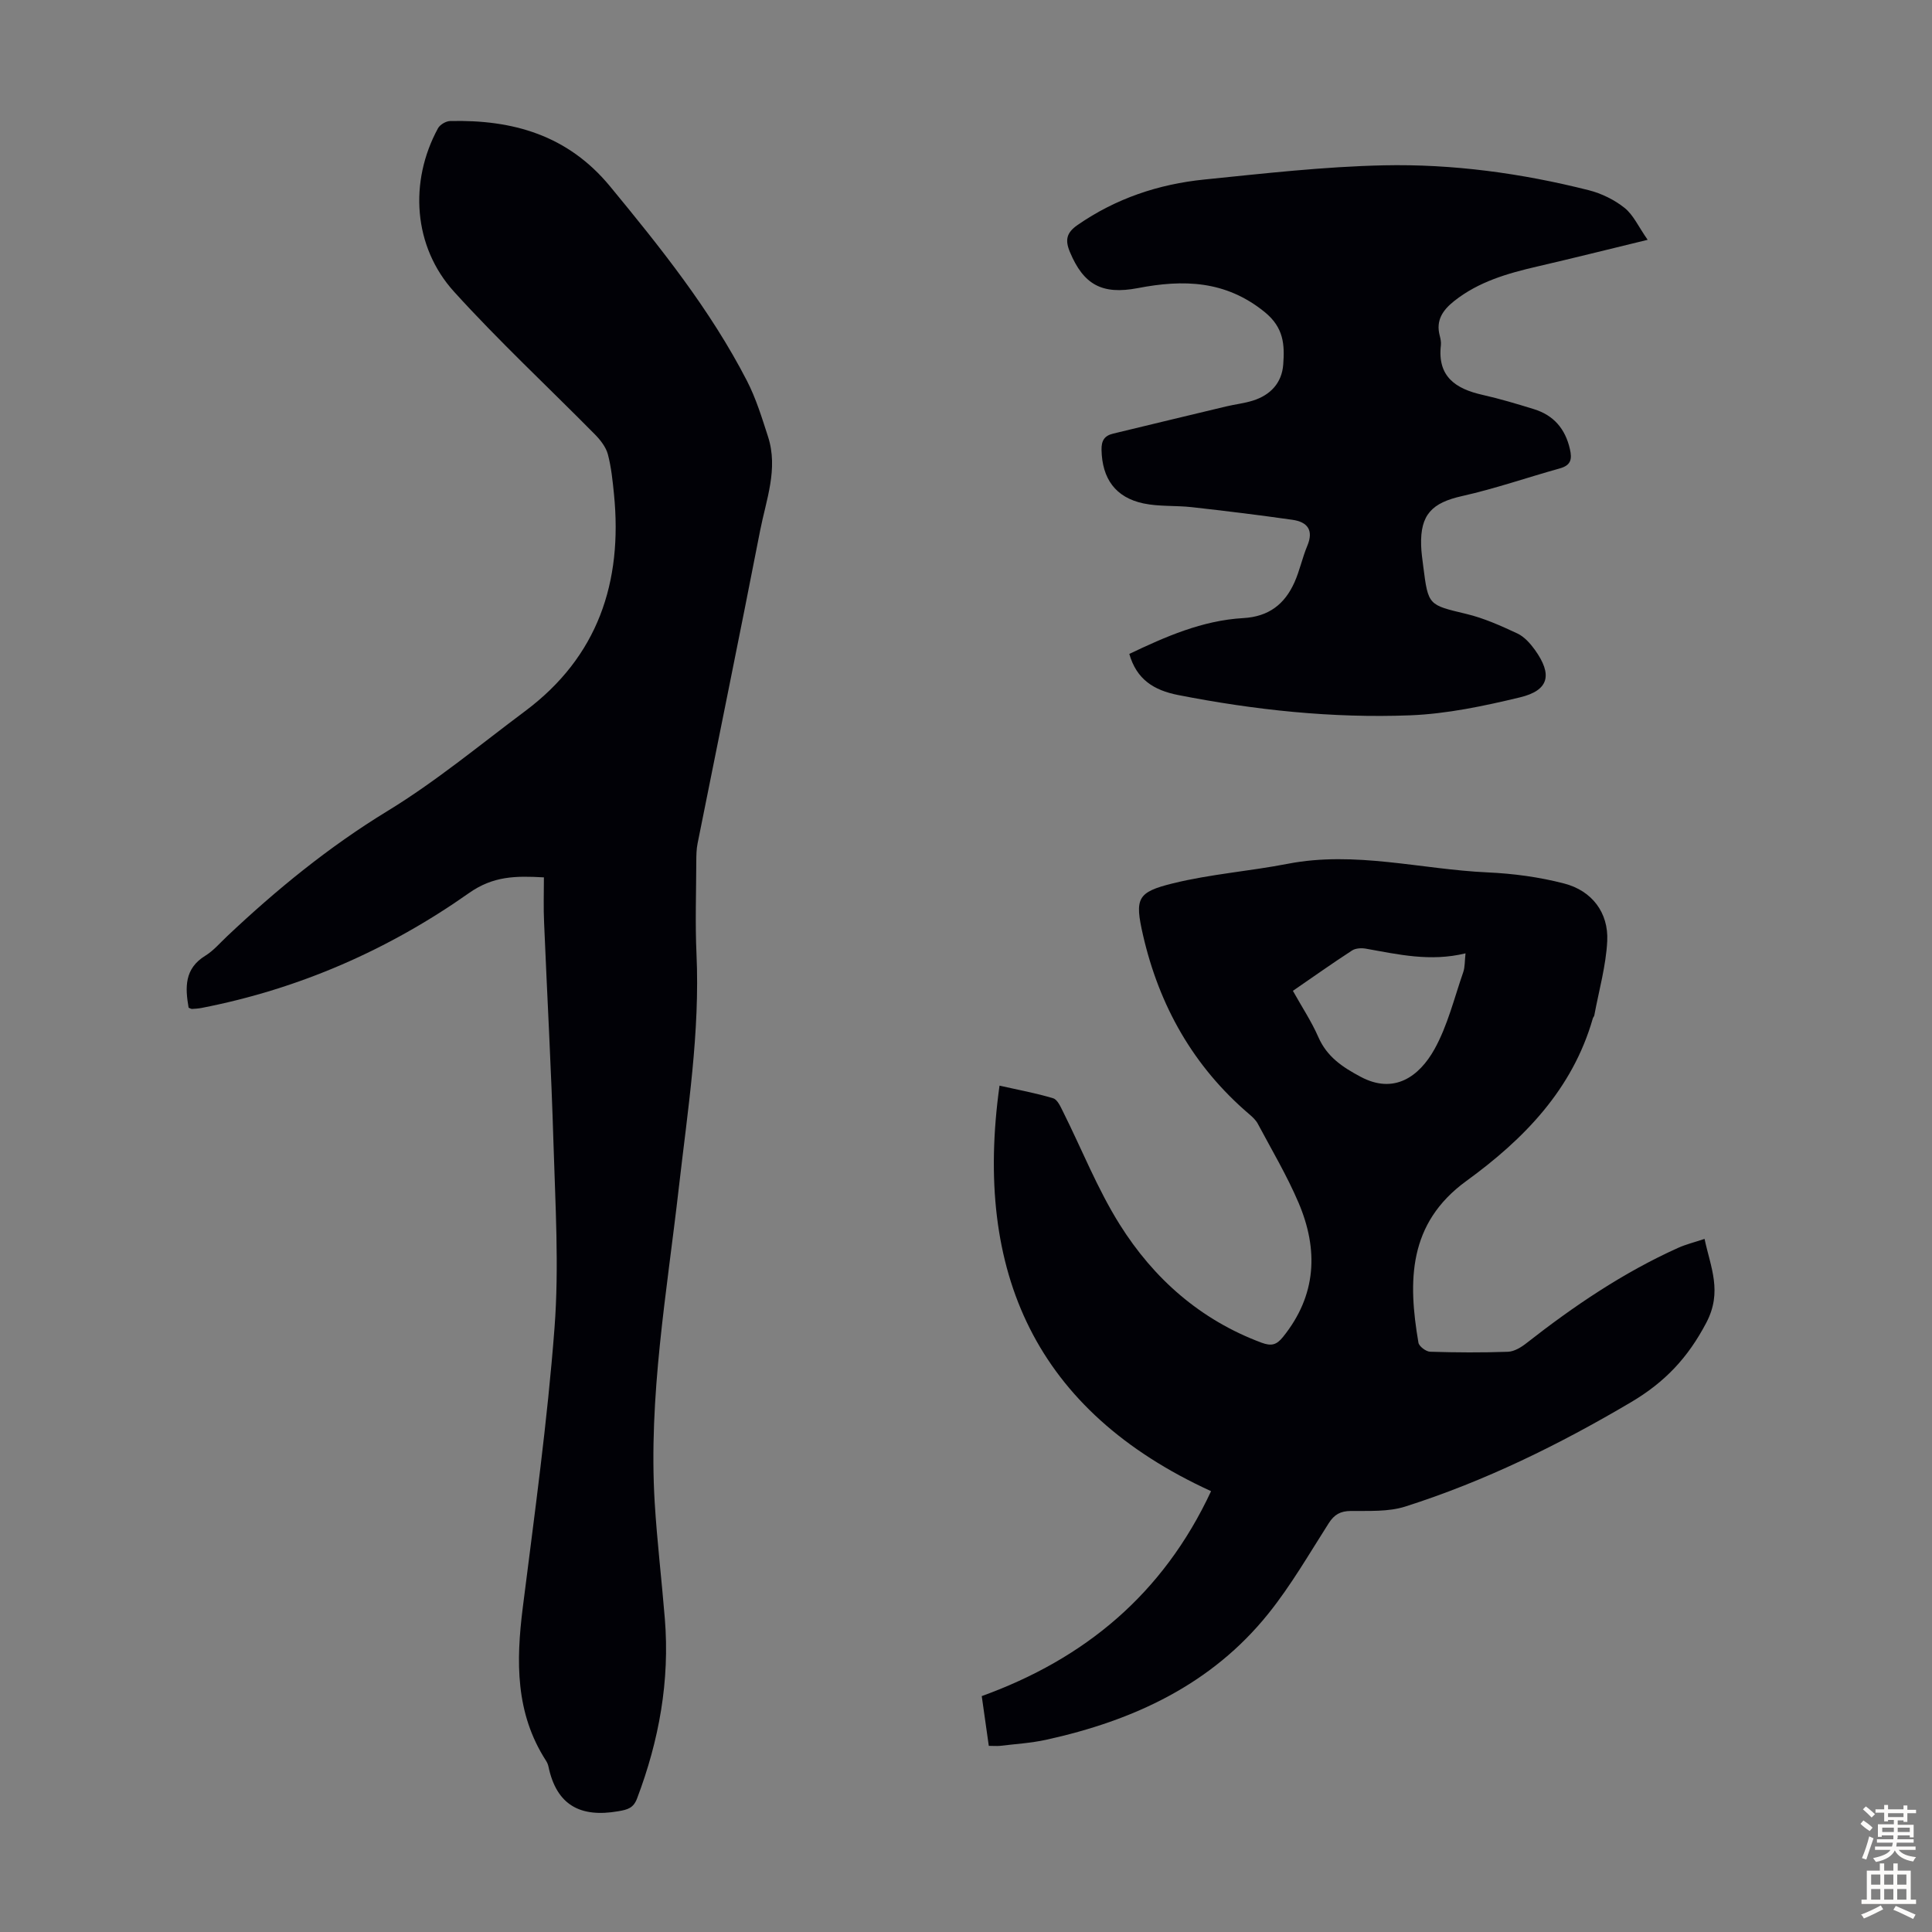
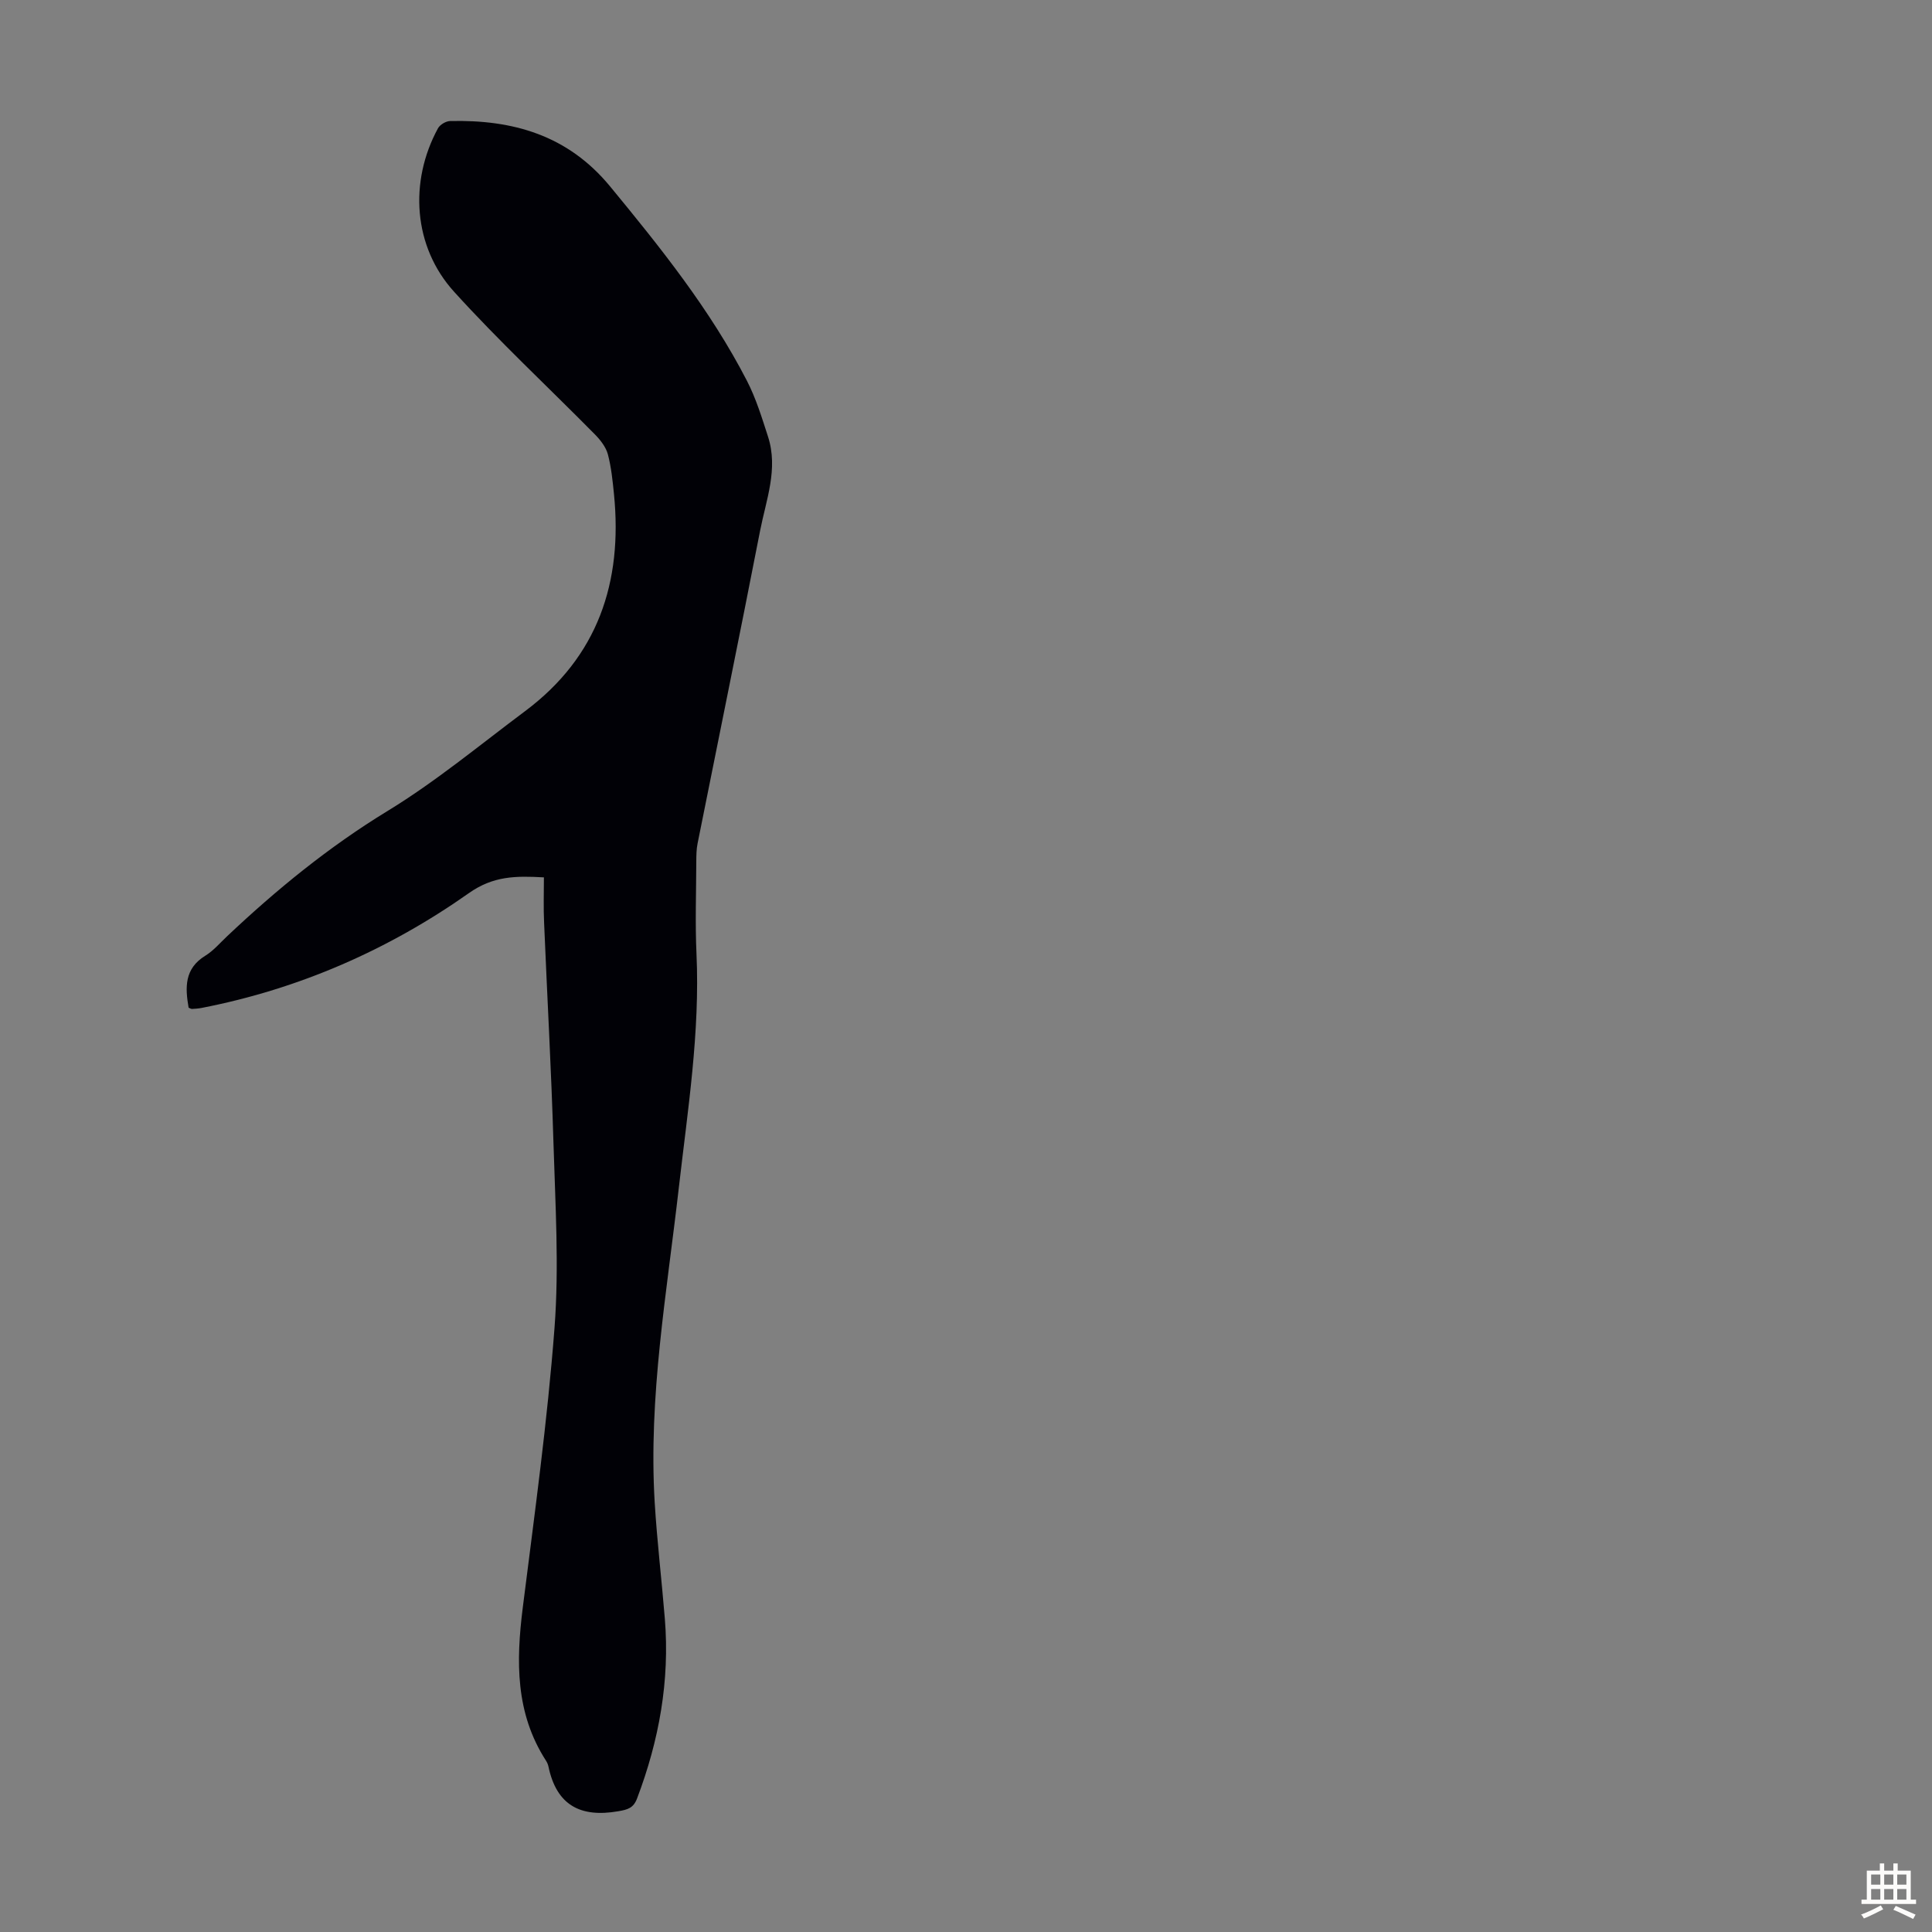
<svg xmlns="http://www.w3.org/2000/svg" enable-background="new 0 0 400 400" viewBox="0 0 400 400">
  <rect x="0" y="0" width="400" height="400" fill="#808080" stroke="none" />
  <g fill="#010106">
    <path d="m112.61 181.65c-5.88-.33-10.5-.29-15.53 3.26-16.68 11.75-35.17 19.85-55.33 23.77-.65.13-1.33.17-1.99.21-.2.01-.4-.14-.71-.26-.72-4.16-.91-8.08 3.46-10.76 1.69-1.04 3.03-2.64 4.5-4.02 10.26-9.69 21.08-18.53 33.22-25.94 9.98-6.09 19.08-13.65 28.49-20.68 15.08-11.27 20.21-26.69 18.4-44.9-.28-2.78-.56-5.6-1.27-8.28-.4-1.48-1.51-2.91-2.62-4.05-9.74-9.87-19.92-19.34-29.22-29.6-8.47-9.34-9.34-22.8-3.33-33.84.41-.75 1.64-1.48 2.51-1.5 12.98-.31 24.36 2.91 33.12 13.53 10.48 12.72 20.75 25.54 28.33 40.24 1.88 3.64 3.1 7.65 4.37 11.57 2.16 6.68-.39 13.08-1.64 19.48-4.21 21.61-8.64 43.19-12.95 64.78-.24 1.19-.25 2.45-.26 3.67-.02 6.38-.25 12.77.04 19.14.74 16.32-1.82 32.35-3.66 48.46-2.47 21.66-6.32 43.23-4.99 65.17.49 8.04 1.45 16.04 2.1 24.07 1.04 12.83-1.2 25.16-5.74 37.15-.76 2.02-1.92 2.34-3.91 2.68-7.82 1.36-12.78-1.24-14.45-9.26-.09-.43-.28-.86-.52-1.23-6.34-9.83-6.19-20.57-4.8-31.64 2.43-19.31 5.11-38.61 6.58-58 .96-12.66.16-25.47-.22-38.21-.45-15.2-1.31-30.4-1.94-45.6-.15-3.09-.04-6.2-.04-9.41z" />
-     <path d="m204.72 361.46c-.5-3.55-.96-6.76-1.46-10.3 21.25-7.69 37.51-21.05 47.48-42.43-36.3-16.6-49.19-45.27-43.8-83.96 4.02.91 7.63 1.56 11.11 2.62.89.27 1.53 1.75 2.05 2.79 3.89 7.78 7.11 15.98 11.71 23.31 7.03 11.22 16.69 19.77 29.38 24.5 2.05.76 3.12.46 4.45-1.2 6.95-8.62 7.36-18.04 3.21-27.78-2.4-5.63-5.55-10.93-8.43-16.34-.4-.76-1.1-1.41-1.77-1.98-11.57-9.87-18.65-22.44-22.01-37.12-1.73-7.59-1.22-8.86 6.23-10.69 7.77-1.91 15.86-2.51 23.74-4.04 13.96-2.71 27.59 1.15 41.37 1.78 5.32.24 10.71.96 15.86 2.3 5.76 1.49 9.21 6.04 8.92 11.92-.26 5.16-1.73 10.27-2.68 15.4-.04.21-.24.39-.3.6-4.21 14.74-14.31 25.04-26.19 33.67-12.08 8.79-12.1 20.73-9.92 33.47.13.77 1.56 1.85 2.42 1.88 5.37.17 10.75.2 16.12.01 1.28-.05 2.7-.9 3.77-1.74 9.8-7.68 20.05-14.64 31.45-19.77 1.61-.73 3.36-1.15 5.48-1.86 1.26 5.92 3.73 10.93.37 17.34-3.79 7.23-8.55 12.31-15.61 16.48-14.9 8.8-30.28 16.36-46.74 21.6-3.5 1.11-7.49.87-11.25.91-2.17.02-3.43.73-4.59 2.55-4.03 6.31-7.8 12.86-12.47 18.68-11.81 14.73-28 22.18-46.02 26.14-3.15.69-6.42.88-9.64 1.27-.64.05-1.31-.01-2.24-.01zm62.96-156.32c1.86 3.34 3.85 6.33 5.27 9.58 1.79 4.09 5 6.22 8.76 8.22 6.93 3.7 12.12-.05 15.28-5.71 2.73-4.91 4.09-10.59 5.96-15.96.37-1.08.29-2.31.47-3.89-7.3 1.78-13.95.22-20.63-.97-.91-.16-2.12-.1-2.85.37-4.11 2.67-8.1 5.5-12.26 8.36z" />
-     <path d="m341.13 49.65c-8.37 2.03-15.61 3.85-22.88 5.53-6.13 1.42-12.11 3.13-17.17 7.14-2.37 1.88-3.84 4-3 7.17.17.64.31 1.34.24 1.99-.75 6.48 3.05 9.02 8.61 10.27 3.59.81 7.13 1.87 10.65 2.96 4.09 1.26 6.49 4.06 7.45 8.26.49 2.11.21 3.36-2.06 4-6.75 1.88-13.41 4.2-20.24 5.73-6.24 1.39-8.7 3.83-8.5 10.22.04 1.45.26 2.9.44 4.34 1.03 8.15 1.08 7.96 8.93 9.85 3.64.87 7.14 2.45 10.55 4.04 1.43.67 2.67 2.06 3.63 3.39 3.7 5.16 2.93 8.4-3.12 9.85-7.45 1.79-15.1 3.41-22.72 3.71-16.13.62-32.14-1.09-48.01-4.2-5.09-1-8.61-3.25-10.12-8.51 7.42-3.54 15.1-6.94 23.59-7.42 5.28-.3 8.57-2.87 10.6-7.39 1.09-2.43 1.63-5.11 2.66-7.57 1.38-3.28 0-4.95-3.07-5.39-6.94-.99-13.89-1.84-20.86-2.62-3.32-.37-6.75-.09-9.98-.77-5.83-1.23-8.57-5.16-8.69-11.09-.04-1.93.61-2.93 2.39-3.36 7.8-1.88 15.59-3.77 23.4-5.63 1.84-.44 3.75-.64 5.55-1.21 3.63-1.14 6-3.66 6.28-7.48.3-4.07.14-7.63-3.86-10.87-8.11-6.57-16.85-6.75-26.25-4.94-7.42 1.42-11.24-.73-14.06-7.48-1.03-2.46-.72-3.99 1.58-5.58 7.93-5.5 16.77-8.46 26.23-9.42 12.35-1.25 24.73-2.67 37.11-2.94 14.33-.31 28.56 1.63 42.5 5.15 2.64.67 5.32 1.98 7.43 3.67 1.82 1.46 2.87 3.89 4.77 6.6z" />
  </g>
-   <path d="m385.2 377.6.6-.7c.6.4 1.3.9 1.9 1.5l-.6.7c-.8-.5-1.4-1-1.9-1.5zm.3 7.1c.6-1.4 1.1-2.9 1.5-4.5.3.1.6.3.9.4-.5 1.4-1 2.9-1.5 4.4zm.2-10.1.6-.6c.7.5 1.3 1.1 1.9 1.6l-.7.7c-.6-.6-1.2-1.2-1.8-1.7zm8.4-.8h.8v.9h1.8v.7h-1.8v1.8h-.8v-.3h-1.2v.9h3.3v2.6h-.8v-.4h-2.5c0 .3 0 .6-.1.8h3.4v.7h-3.5c0 .3-.1.6-.1.8h4v.7h-3.5c.7.9 1.9 1.3 3.6 1.5-.2.2-.4.5-.6.9-1.9-.3-3.2-1.1-3.8-2.3-.5 1.1-1.8 2-3.9 2.4-.2-.3-.4-.5-.6-.8 1.9-.4 3.1-.9 3.6-1.7h-3.2v-.7h3.5c.1-.2.1-.5.2-.8h-3.3v-.7h3.4c0-.2 0-.5 0-.8h-2.4v.3h-.8v-2.6h3.3v-.9h-1.2v.3h-.8v-1.8h-1.8v-.7h1.8v-.9h.8v.9h3.2zm-4.4 5.5h2.4c0-.3 0-.6 0-.9h-2.4zm1.2-3.1h3.2v-.8h-3.2zm4.4 2.2h-2.4v.9h2.5v-.9z" fill="#fcfbfa" />
  <path d="m389.2 385.8h.9v1.5h1.9v-1.5h.9v1.5h2.7v6h1.1v.9h-11.3v-.9h1.1v-6h2.7zm.2 8.7.5.8c-1.2.6-2.5 1.3-4 1.9-.2-.3-.3-.6-.6-.8 1.6-.6 3-1.3 4.1-1.9zm-2-4.3h1.9v-2.1h-1.9zm0 3.1h1.9v-2.2h-1.9zm2.7-3.1h1.9v-2.1h-1.9zm0 3.1h1.9v-2.2h-1.9zm2.4 1.3c1.4.6 2.7 1.2 4.1 1.8l-.5.9c-1.5-.7-2.8-1.4-4.1-1.9zm2.2-6.5h-1.9v2.1h1.9zm-1.9 5.2h1.9v-2.2h-1.9z" fill="#fcfbfa" />
</svg>